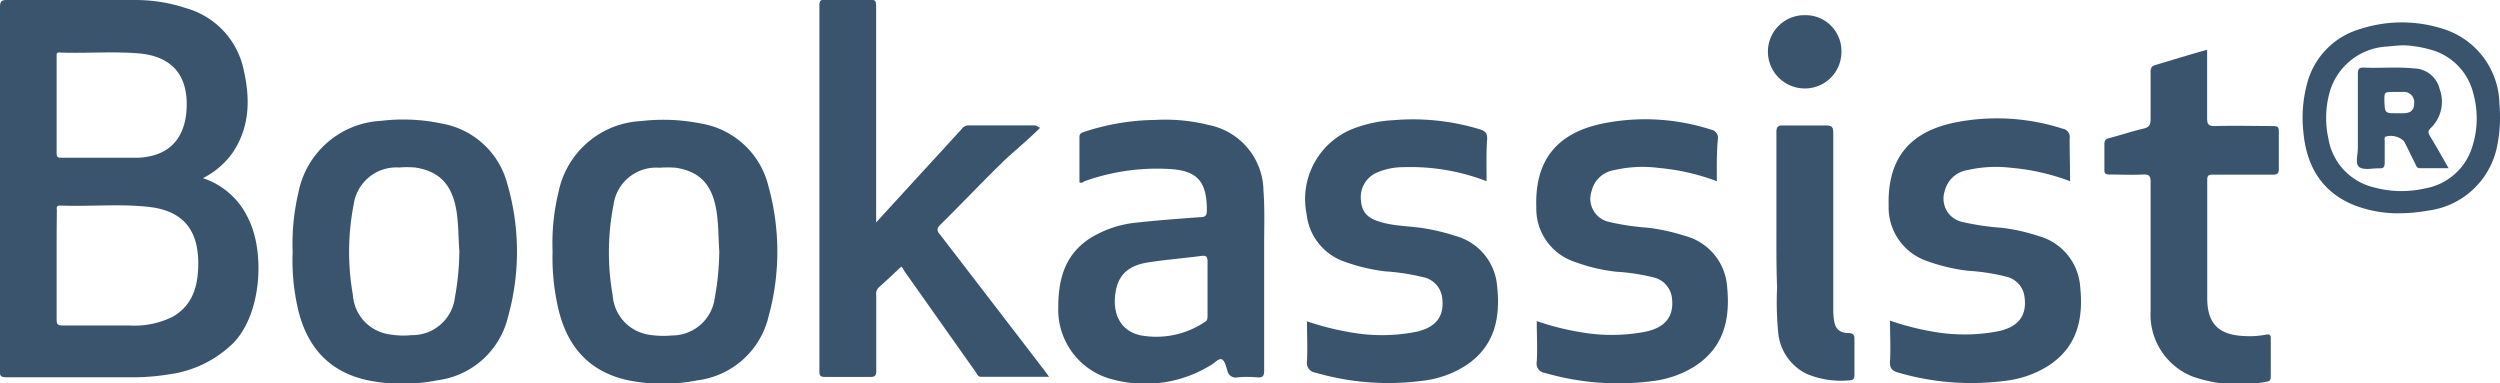
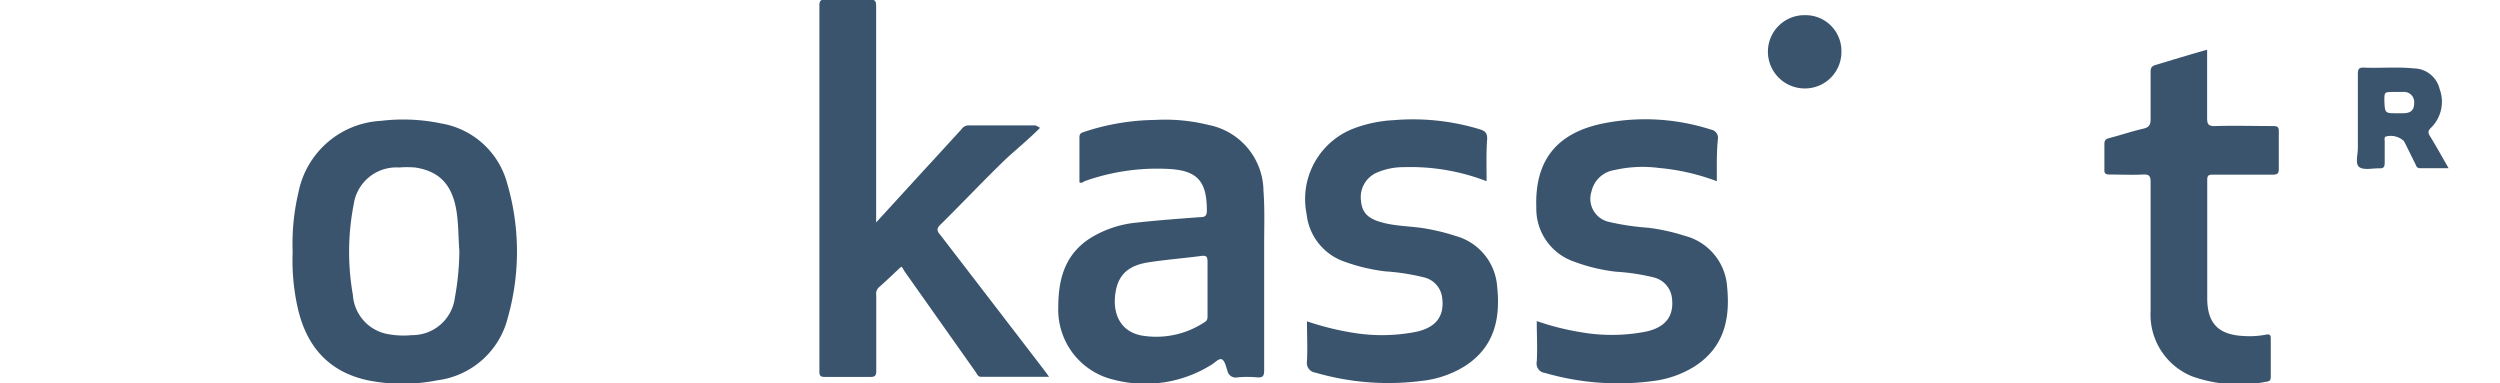
<svg xmlns="http://www.w3.org/2000/svg" viewBox="0 0 220.74 33.86">
  <defs>
    <style>.cls-1{fill:#3a546e;}</style>
  </defs>
  <g id="Capa_2" data-name="Capa 2">
    <g id="Capa_1-2" data-name="Capa 1">
-       <path class="cls-1" d="M17.92,15.73a6.76,6.76,0,0,1,4,3.56c1.5,3,1.18,8.42-1.32,11a10,10,0,0,1-5.72,2.77,19.36,19.36,0,0,1-3.41.25q-5.46,0-10.91,0c-.47,0-.58-.1-.58-.57Q0,16.68,0,.62C0,.13.12,0,.61,0,4.37,0,8.14,0,11.9,0a14.26,14.26,0,0,1,4.53.72,7.18,7.18,0,0,1,5.1,5.51c.57,2.54.53,5-1,7.27A7.19,7.19,0,0,1,17.92,15.73ZM5,23.38C5,25,5,26.61,5,28.23c0,.41.12.51.52.51,2,0,4,0,5.92,0a7.57,7.57,0,0,0,3.86-.8c1.68-1,2.15-2.59,2.2-4.39.1-3.23-1.33-5-4.53-5.3-2.54-.26-5.1,0-7.66-.1-.4,0-.29.25-.29.46C5,20.19,5,21.79,5,23.38ZM5,9.24v4.23c0,.25,0,.46.36.46,2.27,0,4.53,0,6.79,0,2.55-.1,4-1.44,4.29-3.87.29-2.83-.75-5-4.09-5.34-2.33-.2-4.68,0-7-.08C4.94,4.58,5,4.8,5,5Z" />
      <path class="cls-1" d="M91.83,11.29c-1,1-2,1.82-3,2.73-2,1.93-3.85,3.9-5.8,5.82-.36.35-.3.56,0,.91q4.62,6,9.22,12c.11.14.21.29.38.52-2.07,0-4.06,0-6,0-.3,0-.36-.25-.48-.42l-6.24-8.83c-.13-.18-.21-.41-.34-.47-.68.63-1.32,1.25-2,1.85a.79.79,0,0,0-.2.68c0,2.21,0,4.43,0,6.65,0,.42-.09.56-.54.55q-2,0-4,0c-.38,0-.48-.1-.48-.48q0-16.16,0-32.32c0-.4.1-.52.52-.52,1.31,0,2.62,0,3.93,0,.5,0,.56.17.56.6q0,9.14,0,18.27v.81l4.2-4.59c1.11-1.2,2.21-2.41,3.32-3.62a.78.78,0,0,1,.61-.36c2,0,4,0,5.93,0A2.7,2.7,0,0,1,91.83,11.29Z" />
      <path class="cls-1" d="M95.31,16.1c0-1.3,0-2.63,0-4,0-.35.23-.39.46-.47A20.59,20.59,0,0,1,102,10.59a15.84,15.84,0,0,1,4.7.44,6,6,0,0,1,4.86,5.83c.12,1.58.06,3.15.06,4.72,0,3.71,0,7.42,0,11.12,0,.48-.1.66-.61.62a9.2,9.2,0,0,0-1.74,0,.75.75,0,0,1-.9-.6c-.12-.37-.24-.91-.51-1s-.63.36-1,.55a11,11,0,0,1-8.51,1.26,6.35,6.35,0,0,1-4.91-6.38c0-2.52.59-4.71,2.87-6.15a9.49,9.49,0,0,1,4-1.34c1.9-.21,3.81-.35,5.71-.49.43,0,.54-.17.54-.59,0-2.64-.88-3.57-3.54-3.67A19.06,19.06,0,0,0,95.76,16C95.63,16.08,95.51,16.2,95.31,16.1Zm11.31,9.35c0-.78,0-1.57,0-2.36,0-.46-.13-.54-.56-.49-1.52.2-3.06.32-4.57.55-1.87.27-2.76,1.11-3,2.71-.3,2,.57,3.46,2.34,3.77a7.69,7.69,0,0,0,5.58-1.22c.21-.13.21-.32.21-.53Z" />
      <path class="cls-1" d="M25.84,22.23A19.66,19.66,0,0,1,26.35,17a7.85,7.85,0,0,1,7.29-6.33,16.4,16.4,0,0,1,5.32.23,7.28,7.28,0,0,1,5.83,5.32A21.37,21.37,0,0,1,44.85,28a7.37,7.37,0,0,1-6.24,5.58,15.62,15.62,0,0,1-6.13,0c-3.61-.78-5.53-3.17-6.25-6.66A19.2,19.2,0,0,1,25.84,22.23Zm14.72-.07c-.09-1.11-.07-2.24-.23-3.37-.35-2.42-1.47-3.66-3.67-4a8.52,8.52,0,0,0-1.43,0,3.8,3.8,0,0,0-4,3.26,21.84,21.84,0,0,0-.07,8,3.76,3.76,0,0,0,3.21,3.47,7.34,7.34,0,0,0,2,.07,3.78,3.78,0,0,0,3.79-3.29A23.92,23.92,0,0,0,40.56,22.16Z" />
-       <path class="cls-1" d="M48.79,22.18a19.19,19.19,0,0,1,.54-5.29,7.84,7.84,0,0,1,7.27-6.2,16.89,16.89,0,0,1,5.26.21,7.38,7.38,0,0,1,6,5.58,21.57,21.57,0,0,1,0,11.47,7.4,7.4,0,0,1-6.27,5.63,15.57,15.57,0,0,1-6.12,0c-3.61-.78-5.53-3.18-6.25-6.67A19.87,19.87,0,0,1,48.79,22.18Zm14.72,0c-.08-1.12-.06-2.28-.23-3.43-.35-2.39-1.44-3.61-3.62-3.94a9.72,9.72,0,0,0-1.43,0,3.8,3.8,0,0,0-4.06,3.28,21.79,21.79,0,0,0-.07,8,3.78,3.78,0,0,0,3.23,3.47,8.19,8.19,0,0,0,2,.06,3.8,3.8,0,0,0,3.78-3.31A24.23,24.23,0,0,0,63.51,22.2Z" />
      <path class="cls-1" d="M131.26,16a18.65,18.65,0,0,0-7.33-1.24,5.88,5.88,0,0,0-2.31.46,2.36,2.36,0,0,0-1.45,2.5c.08,1,.57,1.56,1.75,1.89,1.36.4,2.79.34,4.18.61a18.49,18.49,0,0,1,2.41.61,5,5,0,0,1,3.68,4.44c.31,2.85-.23,5.37-2.84,7.05a9,9,0,0,1-3.73,1.3,23,23,0,0,1-9.48-.72.86.86,0,0,1-.74-1c.06-1.15,0-2.31,0-3.53a24.68,24.68,0,0,0,4,1,15.67,15.67,0,0,0,5.63-.07c1.8-.39,2.54-1.41,2.3-3.07a2.1,2.1,0,0,0-1.64-1.75,19.31,19.31,0,0,0-3.38-.52,16.09,16.09,0,0,1-3.55-.84,5,5,0,0,1-3.39-4.21,6.67,6.67,0,0,1,4.28-7.61,11.56,11.56,0,0,1,3.4-.69,20.26,20.26,0,0,1,7.62.81c.45.14.66.32.64.86C131.22,13.52,131.26,14.74,131.26,16Z" />
      <path class="cls-1" d="M151.59,16a19.42,19.42,0,0,0-5.11-1.17,11.17,11.17,0,0,0-3.95.19,2.44,2.44,0,0,0-2,1.86,2.09,2.09,0,0,0,1.57,2.72,22.13,22.13,0,0,0,3.44.51,17.52,17.52,0,0,1,3.21.71,5,5,0,0,1,3.75,4.53c.28,2.83-.28,5.33-2.87,7a9,9,0,0,1-3.73,1.3,23.18,23.18,0,0,1-9.48-.72.83.83,0,0,1-.73-1c.07-1.17,0-2.34,0-3.58a23.3,23.3,0,0,0,4,1,15.72,15.72,0,0,0,5.64-.07c1.79-.39,2.53-1.43,2.28-3.09A2.13,2.13,0,0,0,146,24.49a18.62,18.62,0,0,0-3.32-.5,15.47,15.47,0,0,1-3.67-.88,4.94,4.94,0,0,1-3.36-4.81c-.14-4.11,1.78-6.6,6-7.42a18.91,18.91,0,0,1,9.41.56.74.74,0,0,1,.62.87C151.56,13.53,151.59,14.75,151.59,16Z" />
-       <path class="cls-1" d="M182.78,16a19.48,19.48,0,0,0-5.17-1.18,11.37,11.37,0,0,0-3.9.2,2.45,2.45,0,0,0-2,1.86,2.1,2.1,0,0,0,1.57,2.72,22.31,22.31,0,0,0,3.44.51,16.47,16.47,0,0,1,3.27.73,5,5,0,0,1,3.68,4.45c.3,2.82-.23,5.33-2.8,7a9,9,0,0,1-3.78,1.33,23,23,0,0,1-9.48-.72c-.52-.15-.77-.36-.73-1,.07-1.17,0-2.35,0-3.59a23.91,23.91,0,0,0,3.95,1,15.72,15.72,0,0,0,5.64-.07c1.79-.39,2.53-1.42,2.28-3.08a2.09,2.09,0,0,0-1.64-1.74,17.77,17.77,0,0,0-3.32-.51,16,16,0,0,1-3.67-.87,5,5,0,0,1-3.36-4.88c-.11-4.1,1.79-6.54,5.94-7.36a18.91,18.91,0,0,1,9.41.56.74.74,0,0,1,.63.87C182.74,13.53,182.78,14.75,182.78,16Z" />
      <path class="cls-1" d="M194.88,4.39c0,2,0,4,0,6,0,.57.09.76.72.74,1.71-.05,3.41,0,5.12,0,.38,0,.5.1.49.48q0,1.65,0,3.3c0,.42-.14.51-.53.51-1.77,0-3.54,0-5.3,0-.37,0-.49.07-.49.47,0,3.48,0,7,0,10.44,0,2.24,1,3.24,3.26,3.34a7.73,7.73,0,0,0,1.92-.12c.3-.06.44,0,.43.35q0,1.68,0,3.36c0,.29-.08.4-.36.44a12.4,12.4,0,0,1-6.56-.46,5.88,5.88,0,0,1-3.69-5.8c0-3.79,0-7.58,0-11.37,0-.58-.17-.68-.69-.66-1,.05-1.95,0-2.93,0-.35,0-.48-.09-.46-.45,0-.74,0-1.49,0-2.23,0-.35.12-.46.44-.54,1-.26,2-.6,3-.83.54-.12.65-.38.64-.88,0-1.37,0-2.74,0-4.1,0-.36.06-.54.46-.65C191.84,5.28,193.32,4.83,194.88,4.39Z" />
-       <path class="cls-1" d="M156.85,20c0-2.77,0-5.55,0-8.32,0-.51.15-.62.63-.6,1.24,0,2.49,0,3.73,0,.52,0,.66.12.66.64q0,7.77,0,15.53a7.09,7.09,0,0,0,.05.92c.1.83.44,1.21,1.28,1.24.51,0,.55.22.54.63,0,1,0,2,0,3.05,0,.33-.07.48-.42.49a7.87,7.87,0,0,1-3.78-.56A4.51,4.51,0,0,1,157,29.28a28.37,28.37,0,0,1-.09-3.91C156.84,23.59,156.85,21.81,156.85,20Z" />
-       <path class="cls-1" d="M212,18.83a10.67,10.67,0,0,1-4.25-.76c-2.83-1.2-4.1-3.48-4.37-6.4a11.63,11.63,0,0,1,.3-4.19,6.79,6.79,0,0,1,4.72-4.92,11.91,11.91,0,0,1,7.35,0,7.08,7.08,0,0,1,4.94,6.63,12.76,12.76,0,0,1-.2,3.7,7.14,7.14,0,0,1-6.13,5.71A14.27,14.27,0,0,1,212,18.83ZM212.31,4c-.51,0-1,.06-1.54.11a5.56,5.56,0,0,0-5.12,4.21,8.55,8.55,0,0,0-.06,3.93,5.32,5.32,0,0,0,4,4.29,9.27,9.27,0,0,0,4.56.09,5.31,5.31,0,0,0,4.15-3.7,8.18,8.18,0,0,0,.09-4.65,5.3,5.3,0,0,0-3.87-3.92A10.3,10.3,0,0,0,212.31,4Z" />
      <path class="cls-1" d="M159.37,1.34a3.16,3.16,0,0,1,3.22,3.22,3.22,3.22,0,0,1-3.22,3.25,3.25,3.25,0,0,1-3.27-3.28A3.22,3.22,0,0,1,159.37,1.34Z" />
      <path class="cls-1" d="M216.2,14.85h-2.53c-.28,0-.33-.21-.41-.39-.34-.66-.65-1.33-1-2a1.7,1.7,0,0,0-1.62-.4c-.14.1-.08.26-.08.4,0,.62,0,1.24,0,1.86,0,.39-.06.57-.5.54-.59,0-1.37.18-1.75-.11s-.11-1.12-.12-1.71c0-2.17,0-4.34,0-6.52,0-.42.09-.57.54-.55,1.47.06,2.94-.08,4.41.07a2.37,2.37,0,0,1,2.27,1.82,3.22,3.22,0,0,1-.73,3.39c-.31.29-.32.45-.11.79C215.12,12.93,215.62,13.84,216.2,14.85ZM211.66,10h.5c.7,0,1-.27,1-.88a.9.9,0,0,0-1-1c-.27,0-.54,0-.81,0-.82,0-.82,0-.82.8C210.58,10,210.58,10,211.66,10Z" />
    </g>
  </g>
</svg>